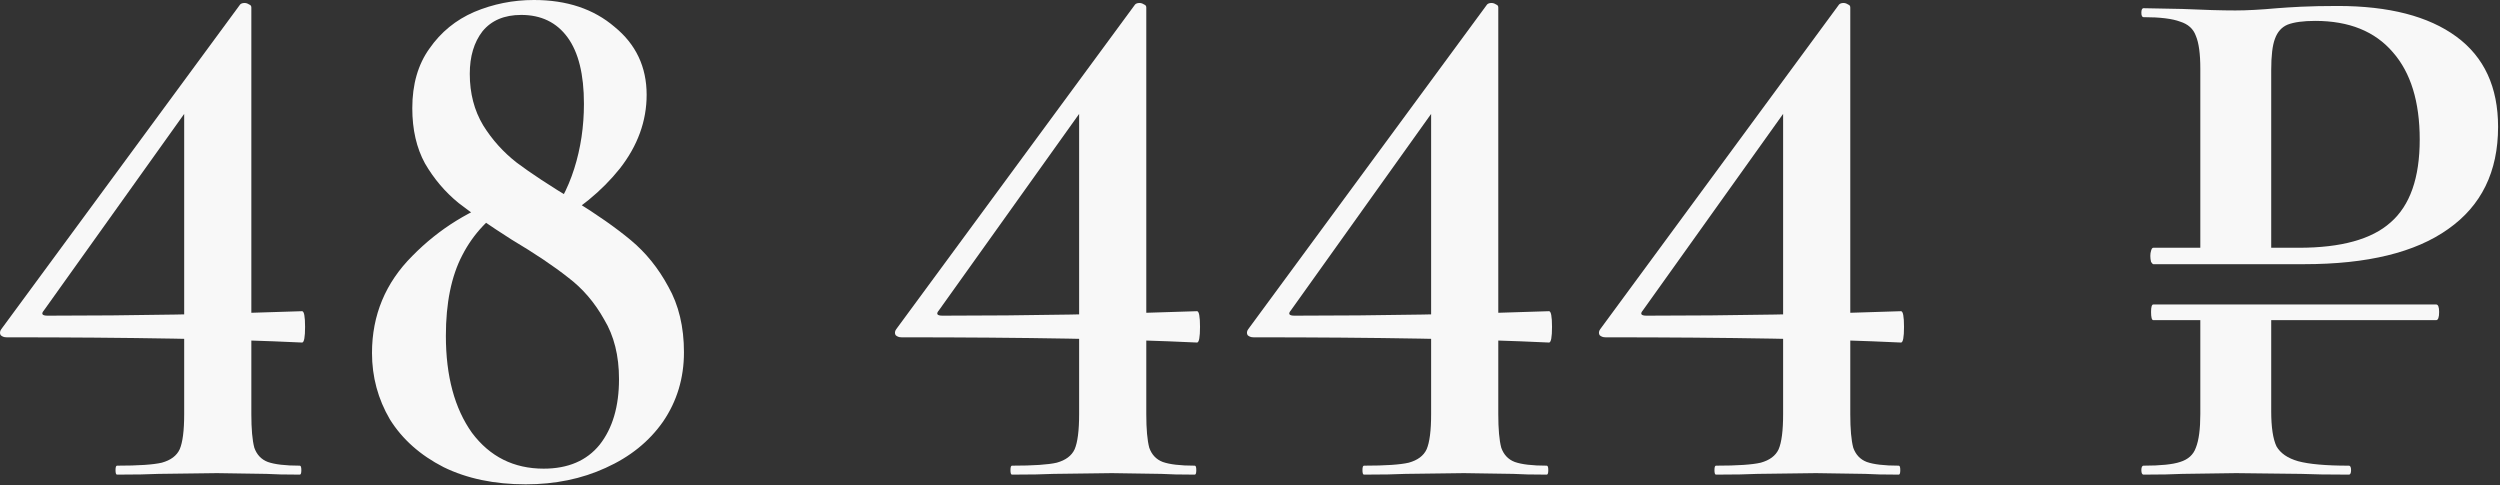
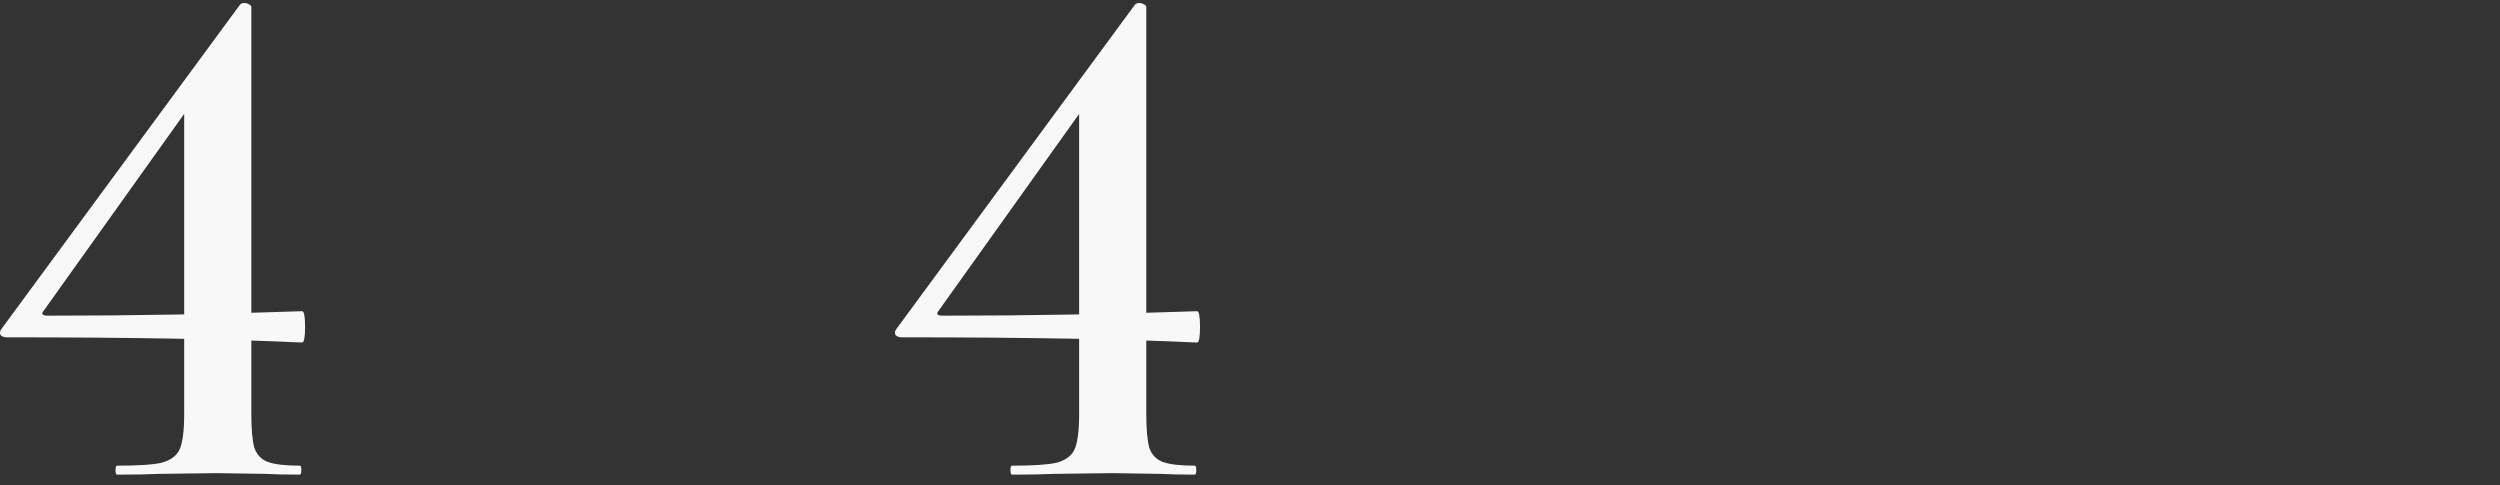
<svg xmlns="http://www.w3.org/2000/svg" width="134" height="26" viewBox="0 0 134 26" fill="none">
  <rect x="0" y="0" width="134" height="26" fill="#333333" stroke="none" />
-   <path d="M115.417 17.16C115.337 17.16 115.297 17.014 115.297 16.72C115.297 16.454 115.337 16.32 115.417 16.32H130.577C130.684 16.32 130.737 16.454 130.737 16.72C130.737 17.014 130.684 17.16 130.577 17.16H115.417ZM121.737 22.04C121.737 22.894 121.831 23.52 122.017 23.92C122.231 24.294 122.617 24.56 123.177 24.72C123.764 24.88 124.671 24.96 125.897 24.96C125.977 24.96 126.017 25.04 126.017 25.2C126.017 25.36 125.977 25.44 125.897 25.44C124.804 25.44 123.951 25.427 123.337 25.4L119.857 25.36L116.977 25.4C116.471 25.427 115.777 25.44 114.897 25.44C114.817 25.44 114.777 25.36 114.777 25.2C114.777 25.04 114.817 24.96 114.897 24.96C115.804 24.96 116.457 24.894 116.857 24.76C117.284 24.627 117.564 24.374 117.697 24C117.857 23.6 117.937 23 117.937 22.2V16.84H121.737V22.04ZM117.937 3.68C117.937 2.88 117.857 2.294 117.697 1.92C117.564 1.547 117.284 1.294 116.857 1.16C116.431 1 115.777 0.92 114.897 0.92C114.817 0.92 114.777 0.84 114.777 0.68C114.777 0.52 114.817 0.44 114.897 0.44L116.977 0.48C118.151 0.534 119.097 0.56 119.817 0.56C120.431 0.56 121.177 0.52 122.057 0.44C122.377 0.414 122.804 0.387 123.337 0.36C123.897 0.334 124.551 0.32 125.297 0.32C128.044 0.32 130.164 0.867 131.657 1.96C133.151 3.054 133.897 4.667 133.897 6.8C133.897 9.2 133.004 11.027 131.217 12.28C129.457 13.534 126.884 14.16 123.497 14.16H115.417C115.391 14.16 115.351 14.12 115.297 14.04C115.271 13.934 115.257 13.827 115.257 13.72C115.257 13.614 115.271 13.52 115.297 13.44C115.324 13.334 115.364 13.28 115.417 13.28H123.217C125.484 13.28 127.124 12.827 128.137 11.92C129.177 11.014 129.697 9.534 129.697 7.48C129.697 5.454 129.217 3.894 128.257 2.8C127.297 1.68 125.911 1.12 124.097 1.12C123.457 1.12 122.964 1.187 122.617 1.32C122.297 1.454 122.071 1.707 121.937 2.08C121.804 2.427 121.737 2.987 121.737 3.76V13.72H117.937V3.68Z" fill="#F8F8F8" />
-   <path d="M99.175 22.2C99.175 23 99.228 23.6 99.335 24C99.469 24.373 99.709 24.627 100.055 24.76C100.428 24.893 101.002 24.96 101.775 24.96C101.828 24.96 101.855 25.04 101.855 25.2C101.855 25.36 101.828 25.44 101.775 25.44C101.002 25.44 100.402 25.427 99.975 25.4L97.335 25.36L94.215 25.4C93.682 25.427 92.935 25.44 91.975 25.44C91.922 25.44 91.895 25.36 91.895 25.2C91.895 25.04 91.922 24.96 91.975 24.96C93.122 24.96 93.922 24.907 94.375 24.8C94.855 24.667 95.175 24.427 95.335 24.08C95.495 23.707 95.575 23.08 95.575 22.2V5.12L97.135 3.92L88.055 16.64C87.895 16.827 87.962 16.92 88.255 16.92C92.868 16.92 97.415 16.84 101.895 16.68C102.002 16.68 102.055 16.96 102.055 17.52C102.055 18.08 102.002 18.36 101.895 18.36C97.975 18.174 92.695 18.08 86.055 18.08C85.922 18.08 85.815 18.04 85.735 17.96C85.682 17.854 85.695 17.747 85.775 17.64L98.575 0.24C98.629 0.187 98.709 0.16 98.815 0.16C98.895 0.16 98.975 0.187 99.055 0.24C99.135 0.267 99.175 0.32 99.175 0.4V22.2Z" fill="#F8F8F8" />
-   <path d="M80.308 22.2C80.308 23 80.361 23.6 80.468 24C80.601 24.373 80.841 24.627 81.188 24.76C81.561 24.893 82.135 24.96 82.908 24.96C82.961 24.96 82.988 25.04 82.988 25.2C82.988 25.36 82.961 25.44 82.908 25.44C82.135 25.44 81.535 25.427 81.108 25.4L78.468 25.36L75.348 25.4C74.815 25.427 74.068 25.44 73.108 25.44C73.055 25.44 73.028 25.36 73.028 25.2C73.028 25.04 73.055 24.96 73.108 24.96C74.255 24.96 75.055 24.907 75.508 24.8C75.988 24.667 76.308 24.427 76.468 24.08C76.628 23.707 76.708 23.08 76.708 22.2V5.12L78.268 3.92L69.188 16.64C69.028 16.827 69.095 16.92 69.388 16.92C74.001 16.92 78.548 16.84 83.028 16.68C83.135 16.68 83.188 16.96 83.188 17.52C83.188 18.08 83.135 18.36 83.028 18.36C79.108 18.174 73.828 18.08 67.188 18.08C67.055 18.08 66.948 18.04 66.868 17.96C66.815 17.854 66.828 17.747 66.908 17.64L79.708 0.24C79.761 0.187 79.841 0.16 79.948 0.16C80.028 0.16 80.108 0.187 80.188 0.24C80.268 0.267 80.308 0.32 80.308 0.4V22.2Z" fill="#F8F8F8" />
  <path d="M61.441 22.2C61.441 23 61.494 23.6 61.601 24C61.734 24.373 61.974 24.627 62.321 24.76C62.694 24.893 63.267 24.96 64.041 24.96C64.094 24.96 64.121 25.04 64.121 25.2C64.121 25.36 64.094 25.44 64.041 25.44C63.267 25.44 62.667 25.427 62.241 25.4L59.601 25.36L56.481 25.4C55.947 25.427 55.201 25.44 54.241 25.44C54.187 25.44 54.161 25.36 54.161 25.2C54.161 25.04 54.187 24.96 54.241 24.96C55.387 24.96 56.187 24.907 56.641 24.8C57.121 24.667 57.441 24.427 57.601 24.08C57.761 23.707 57.841 23.08 57.841 22.2V5.12L59.401 3.92L50.321 16.64C50.161 16.827 50.227 16.92 50.521 16.92C55.134 16.92 59.681 16.84 64.161 16.68C64.267 16.68 64.321 16.96 64.321 17.52C64.321 18.08 64.267 18.36 64.161 18.36C60.241 18.174 54.961 18.08 48.321 18.08C48.187 18.08 48.081 18.04 48.001 17.96C47.947 17.854 47.961 17.747 48.041 17.64L60.841 0.24C60.894 0.187 60.974 0.16 61.081 0.16C61.161 0.16 61.241 0.187 61.321 0.24C61.401 0.267 61.441 0.32 61.441 0.4V22.2Z" fill="#F8F8F8" />
-   <path d="M29.259 11.88C29.926 11.08 30.433 10.133 30.779 9.04C31.126 7.947 31.299 6.787 31.299 5.56C31.299 3.987 31.006 2.8 30.419 2C29.833 1.2 29.006 0.8 27.939 0.8C27.033 0.8 26.34 1.093 25.86 1.68C25.406 2.267 25.18 3.027 25.18 3.96C25.18 5 25.419 5.92 25.899 6.72C26.38 7.493 26.98 8.16 27.7 8.72C28.446 9.28 29.459 9.947 30.739 10.72C31.993 11.493 33.02 12.213 33.819 12.88C34.62 13.547 35.286 14.373 35.819 15.36C36.38 16.347 36.66 17.52 36.66 18.88C36.66 20.267 36.286 21.507 35.539 22.6C34.793 23.667 33.766 24.493 32.459 25.08C31.18 25.667 29.753 25.96 28.18 25.96C26.5 25.96 25.033 25.653 23.779 25.04C22.526 24.4 21.566 23.547 20.899 22.48C20.259 21.387 19.939 20.2 19.939 18.92C19.939 16.893 20.66 15.16 22.099 13.72C23.54 12.253 25.246 11.2 27.22 10.56L27.419 10.88C26.246 11.6 25.366 12.533 24.779 13.68C24.193 14.8 23.899 16.24 23.899 18C23.899 20.16 24.366 21.893 25.299 23.2C26.259 24.48 27.54 25.12 29.14 25.12C30.446 25.12 31.446 24.693 32.139 23.84C32.833 22.96 33.179 21.787 33.179 20.32C33.179 19.067 32.913 18 32.38 17.12C31.873 16.213 31.233 15.467 30.459 14.88C29.686 14.267 28.673 13.587 27.419 12.84C26.246 12.093 25.299 11.44 24.579 10.88C23.86 10.293 23.259 9.587 22.779 8.76C22.326 7.933 22.099 6.947 22.099 5.8C22.099 4.52 22.406 3.453 23.02 2.6C23.633 1.72 24.433 1.067 25.419 0.64C26.433 0.213 27.5 0 28.619 0C30.38 0 31.82 0.48 32.94 1.44C34.086 2.373 34.66 3.587 34.66 5.08C34.66 6.493 34.179 7.813 33.219 9.04C32.26 10.24 31.006 11.267 29.459 12.12L29.259 11.88Z" fill="#F8F8F8" />
  <path d="M13.472 22.2C13.472 23 13.525 23.6 13.632 24C13.765 24.373 14.005 24.627 14.352 24.76C14.725 24.893 15.299 24.96 16.072 24.96C16.125 24.96 16.152 25.04 16.152 25.2C16.152 25.36 16.125 25.44 16.072 25.44C15.299 25.44 14.699 25.427 14.272 25.4L11.632 25.36L8.512 25.4C7.979 25.427 7.232 25.44 6.272 25.44C6.219 25.44 6.192 25.36 6.192 25.2C6.192 25.04 6.219 24.96 6.272 24.96C7.419 24.96 8.219 24.907 8.672 24.8C9.152 24.667 9.472 24.427 9.632 24.08C9.792 23.707 9.872 23.08 9.872 22.2V5.12L11.432 3.92L2.352 16.64C2.192 16.827 2.259 16.92 2.552 16.92C7.165 16.92 11.712 16.84 16.192 16.68C16.299 16.68 16.352 16.96 16.352 17.52C16.352 18.08 16.299 18.36 16.192 18.36C12.272 18.174 6.992 18.08 0.352 18.08C0.219 18.08 0.112 18.04 0.032 17.96C-0.021 17.854 -0.008 17.747 0.072 17.64L12.872 0.24C12.925 0.187 13.005 0.16 13.112 0.16C13.192 0.16 13.272 0.187 13.352 0.24C13.432 0.267 13.472 0.32 13.472 0.4V22.2Z" fill="#F8F8F8" />
</svg>